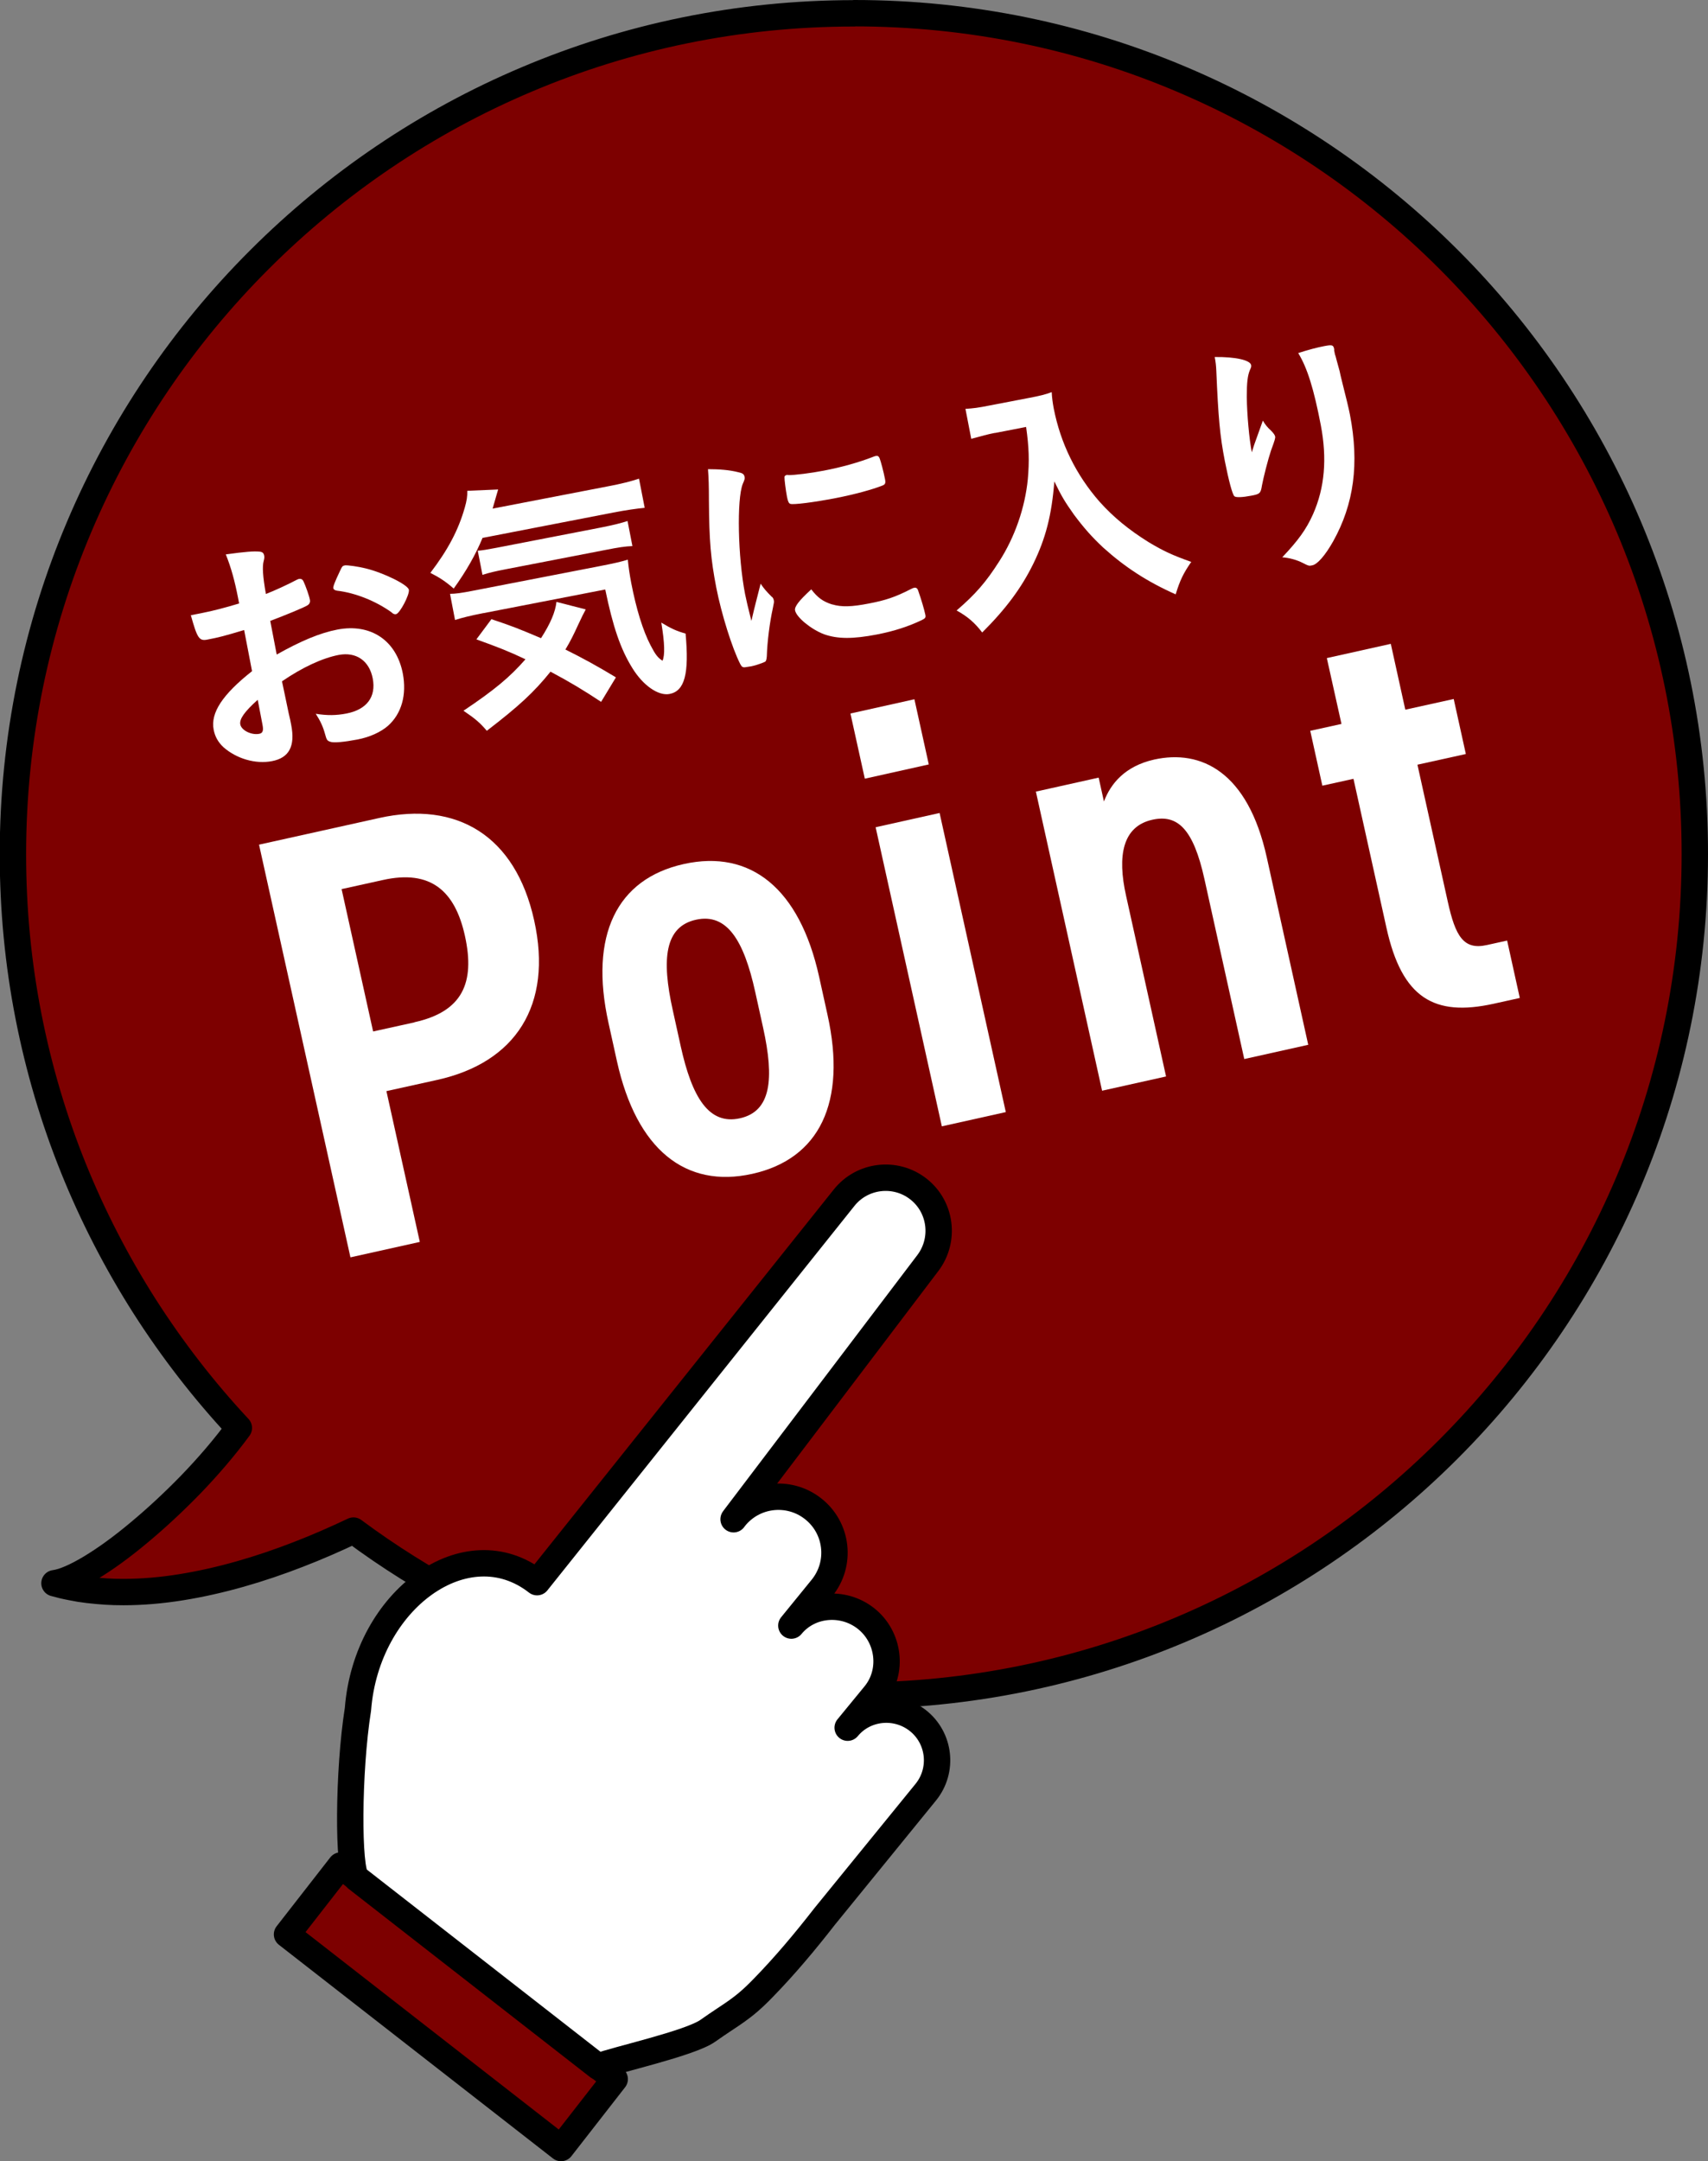
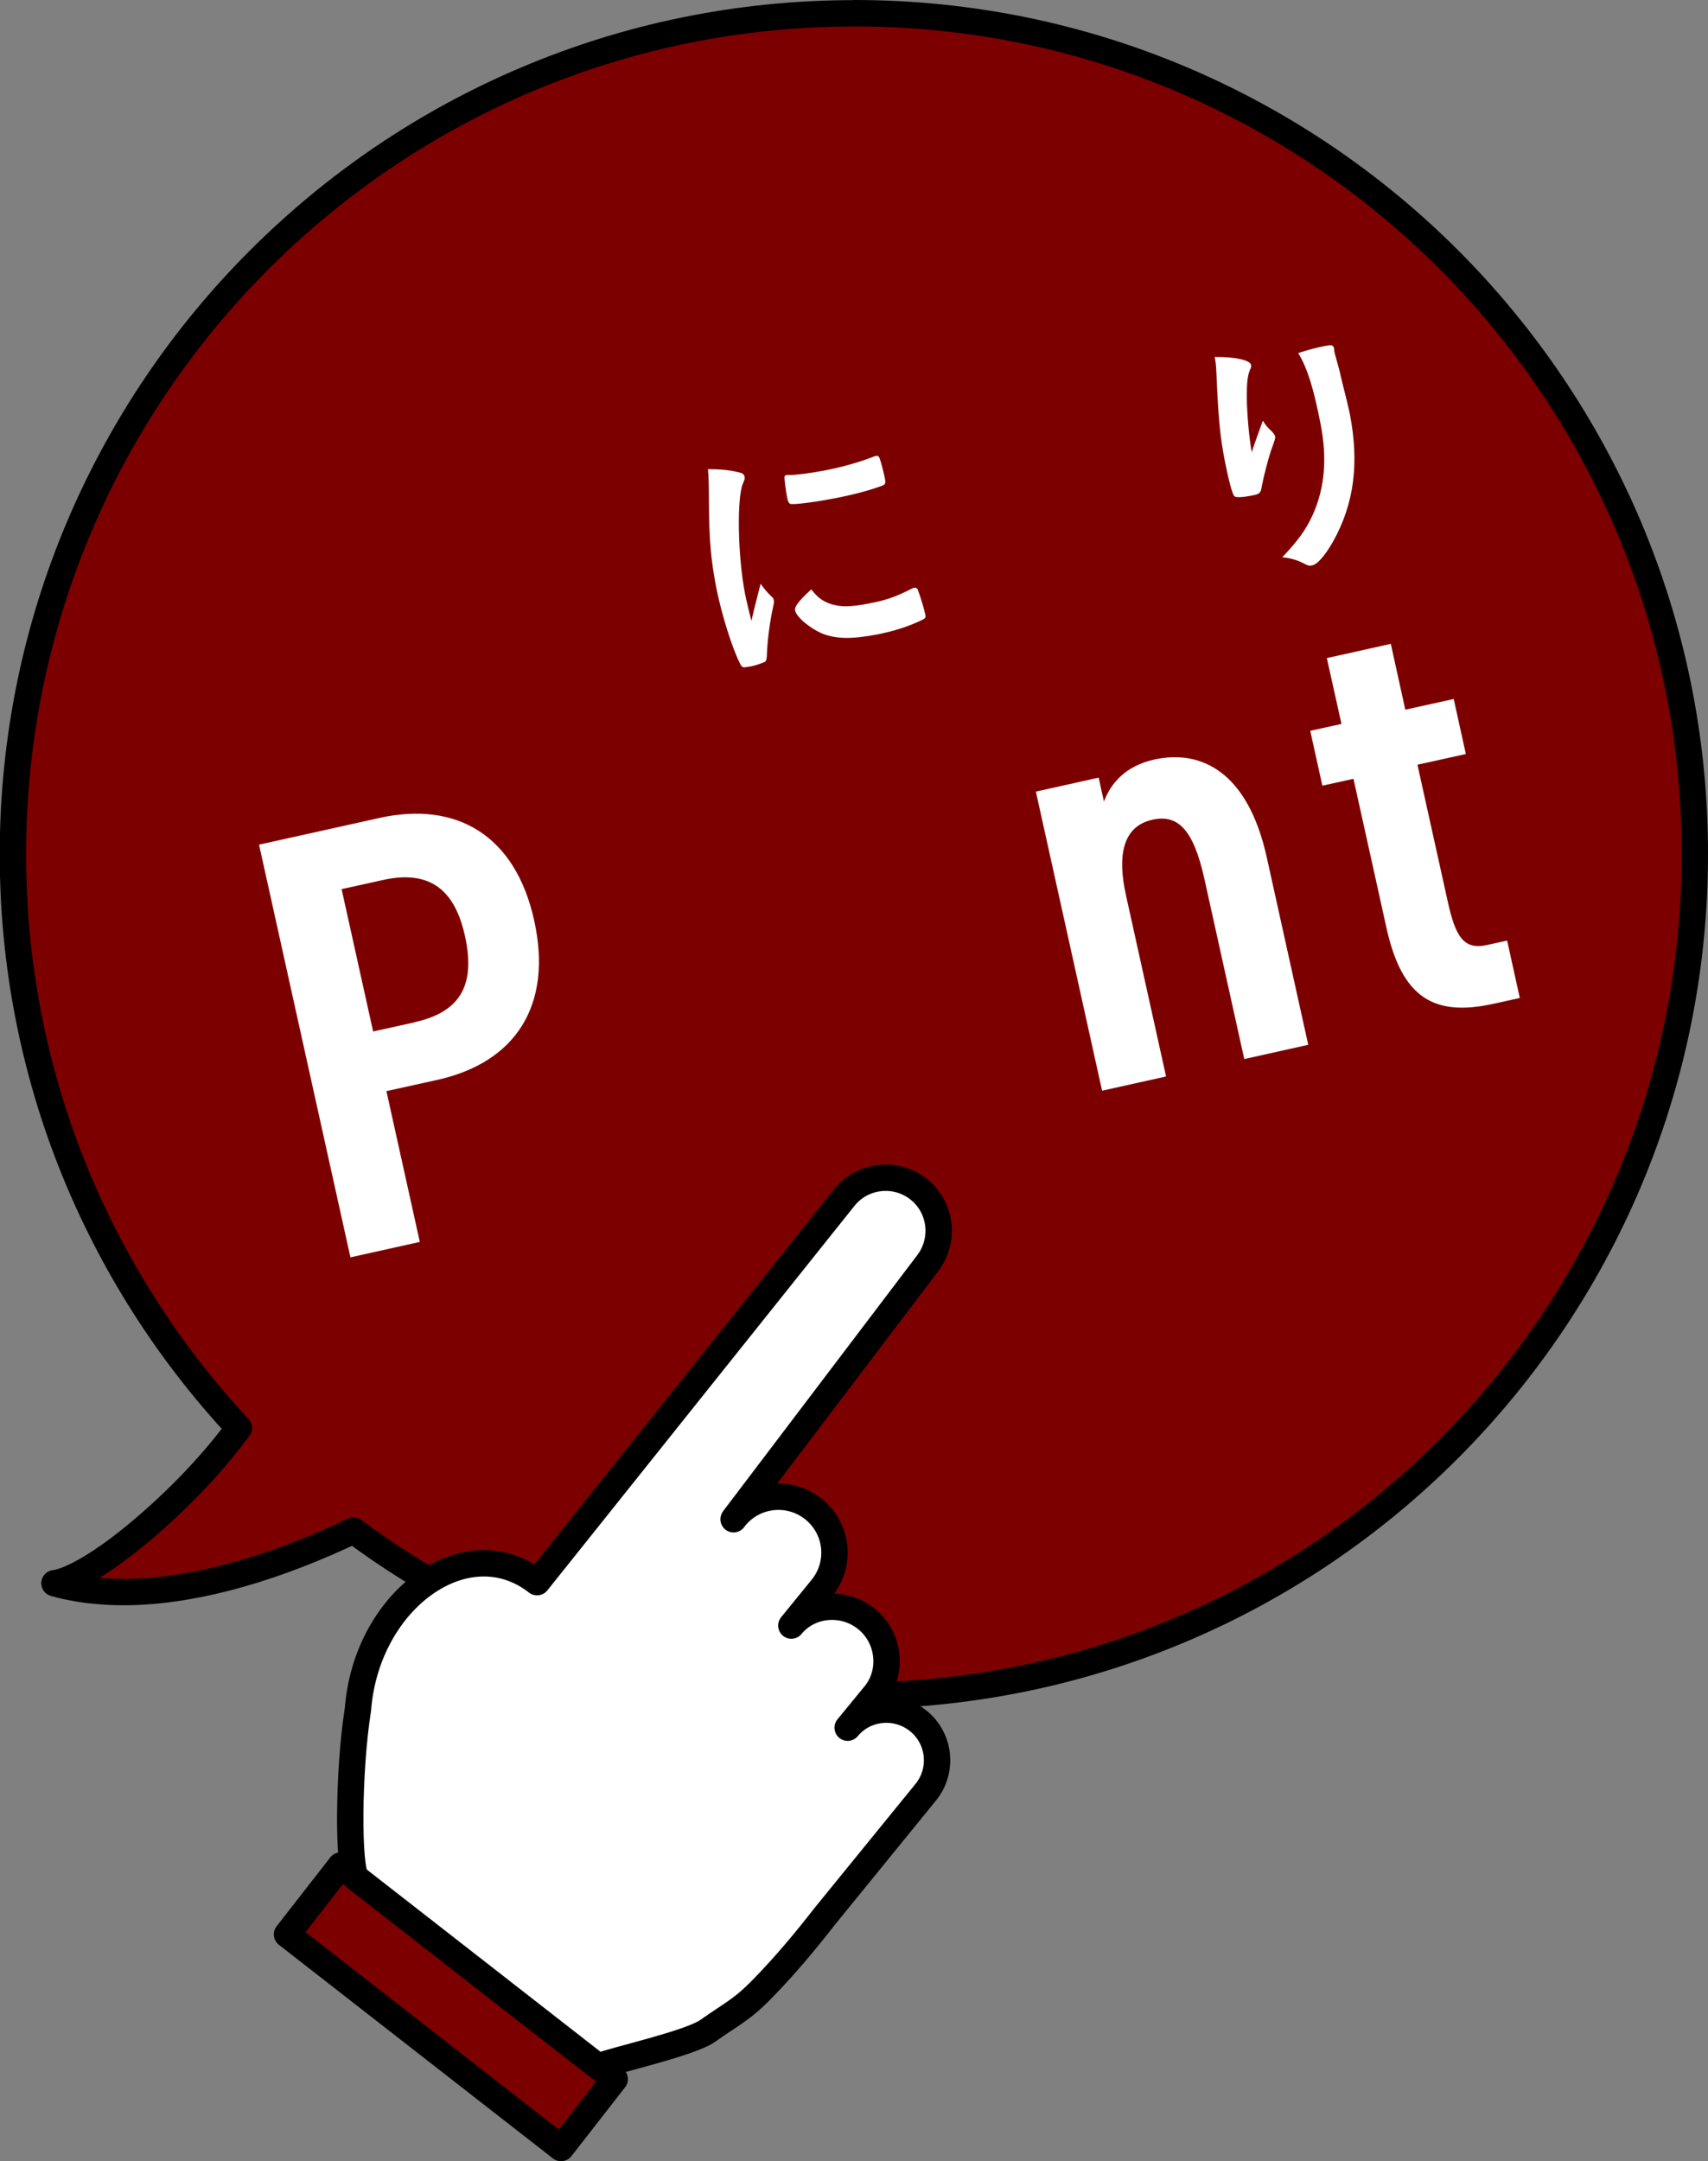
<svg xmlns="http://www.w3.org/2000/svg" id="b" viewBox="0 0 129.5 163.8">
  <rect x="0" y="0" width="129.5" height="163.8" fill="#808080" stroke="none" />
  <defs>
    <style>.d{fill:#7d0000;}.d,.e{stroke:#000;stroke-linecap:round;stroke-linejoin:round;stroke-width:2px;}.e,.f{fill:#fff;}</style>
  </defs>
  <g id="c">
    <path class="d" d="M64.77,1c8.8,0,17.19,1.78,24.81,5.01,7.63,3.23,14.49,7.89,20.26,13.66,5.77,5.77,10.43,12.64,13.66,20.27,3.22,7.63,5.01,16.01,5,24.82,0,8.8-1.79,17.19-5.02,24.82-3.23,7.63-7.9,14.5-13.67,20.27-5.77,5.77-12.64,10.44-20.27,13.66-7.63,3.23-16.02,5.01-24.82,5.01-3.55,0-7.04-.29-10.43-.85s-6.69-1.39-9.88-2.46c-3.19-1.07-6.27-2.39-9.21-3.93-2.94-1.54-5.75-3.3-8.4-5.27-1.35.64-2.76,1.26-4.19,1.81-1.44.56-2.91,1.06-4.39,1.48s-2.97.76-4.46,1c-1.48.24-2.96.37-4.4.37-.45,0-.9-.01-1.34-.04-.44-.03-.89-.07-1.32-.12-.44-.05-.87-.12-1.3-.21-.43-.08-.85-.18-1.27-.3.69-.09,1.64-.51,2.74-1.17,1.1-.66,2.36-1.57,3.66-2.66,1.3-1.08,2.66-2.34,3.96-3.68,1.3-1.35,2.54-2.79,3.62-4.26-2.66-2.85-5.05-5.94-7.16-9.24-2.1-3.3-3.91-6.8-5.39-10.47-1.48-3.67-2.62-7.51-3.4-11.49s-1.18-8.08-1.18-12.28c0-8.8,1.79-17.19,5.02-24.81,3.23-7.63,7.9-14.5,13.67-20.26,5.77-5.77,12.64-10.44,20.27-13.66,7.63-3.23,16.01-5.01,24.82-5.01Z" />
    <path class="f" d="M29.3,82.71l2.53,11.42-5.26,1.17-6.93-31.28,9.11-2.02c5.89-1.31,10.33,1.33,11.75,7.76,1.43,6.44-1.42,10.78-7.35,12.09l-3.85.85ZM31.42,77.48c3.63-.8,4.62-2.97,3.83-6.55-.75-3.4-2.59-5.04-6.22-4.23l-3.13.69,2.39,10.79,3.13-.69Z" />
-     <path class="f" d="M51.84,65.49c5.08-1.13,8.78,1.86,10.26,8.52l.64,2.9c1.48,6.66-.62,10.93-5.7,12.06-5.08,1.13-8.78-1.86-10.26-8.52l-.64-2.9c-1.48-6.66.62-10.93,5.7-12.06ZM52.77,69.71c-2.36.52-2.63,2.96-1.76,6.86l.6,2.72c.86,3.9,2.14,5.99,4.49,5.47,2.36-.52,2.62-2.96,1.76-6.86l-.6-2.72c-.86-3.9-2.14-5.99-4.49-5.47Z" />
-     <path class="f" d="M64.48,54.08l4.85-1.08,1.09,4.94-4.85,1.08-1.09-4.94ZM66.39,62.7l4.85-1.08,5.02,22.67-4.85,1.08-5.02-22.67Z" />
    <path class="f" d="M78.54,60l4.76-1.06.4,1.81c.51-1.35,1.59-2.68,3.81-3.18,3.54-.78,7.1.9,8.54,7.43l3.14,14.19-4.85,1.08-3.02-13.64c-.84-3.81-2.04-4.92-3.94-4.5-2.27.5-2.68,2.73-2,5.77l3.03,13.69-4.85,1.08-5.02-22.67Z" />
    <path class="f" d="M99.35,55.39l2.36-.52-1.11-4.99,4.85-1.08,1.1,4.99,3.67-.81.92,4.17-3.67.81,2.3,10.38c.58,2.63,1.2,3.68,2.96,3.29l1.54-.34.96,4.35-1.99.44c-4.49.99-6.94-.41-8.12-5.76l-2.5-11.29-2.36.52-.92-4.17Z" />
-     <path class="f" d="M18.52,47.75c-1.53.46-1.92.56-2.81.73-.61.12-.76-.12-1.24-1.85.38-.07.59-.11.77-.15.97-.19,1.82-.42,2.89-.74l-.08-.42c-.25-1.28-.52-2.28-.93-3.3,1.52-.21,2.12-.25,2.56-.21.21.02.31.1.35.3.02.12.02.2-.04.42-.11.41-.07,1.14.17,2.49.63-.24,1.63-.7,2.37-1.09.06-.03.1-.04.13-.05.16-.03.27.03.34.16.18.38.45,1.14.5,1.44.03.16-.04.32-.19.4-.22.15-1.6.72-2.82,1.18l.49,2.55c1.83-1.03,3.29-1.64,4.59-1.89,2.53-.49,4.48.81,4.97,3.32.31,1.62-.09,3.05-1.12,3.97-.54.47-1.37.86-2.32,1.04-.99.19-1.81.27-2.06.17-.24-.08-.27-.13-.4-.6-.15-.55-.36-1-.7-1.52.87.14,1.56.13,2.33-.02,1.54-.3,2.26-1.26,1.99-2.66-.26-1.34-1.25-2.03-2.58-1.78-1.24.24-2.75.94-4.3,2q.02.08.18.85.27,1.3.33,1.58c.09.35.16.71.19.88.31,1.6-.15,2.49-1.46,2.74-1.24.24-2.68-.18-3.67-1.05-.4-.37-.65-.8-.75-1.33-.25-1.28.67-2.67,2.91-4.44l-.6-3.12ZM19.54,53.04c-1.01.91-1.4,1.46-1.32,1.87.09.45.84.82,1.43.71.28-.05.34-.25.25-.7l-.36-1.88ZM29.7,46.42c-1.21-.87-2.77-1.49-4.15-1.65-.17-.03-.26-.09-.28-.19-.02-.12.11-.47.52-1.33.16-.34.18-.36.37-.4.2-.02,1,.09,1.56.23,1.36.33,3.21,1.24,3.28,1.62.07.36-.68,1.79-.97,1.85-.1.02-.19,0-.33-.12Z" />
-     <path class="f" d="M36.59,40.76c-.54,1.31-1.25,2.54-2.19,3.85-.62-.54-1.08-.84-1.77-1.19,1.32-1.73,2.12-3.22,2.61-4.95.15-.52.2-.86.19-1.27l2.34-.1c-.04.11-.17.59-.42,1.45l8.75-1.69c1.05-.2,1.71-.37,2.35-.58l.43,2.21c-.62.06-1.4.17-2.39.36l-9.9,1.92ZM36.65,46.47c-.97.19-1.61.35-2.15.52l-.38-1.98c.41,0,.89-.07,1.66-.22l9.64-1.87c1.28-.25,1.6-.33,2.18-.5.06.6.14,1.14.26,1.77.38,1.96.88,3.6,1.47,4.73.36.69.53.92.9,1.16.19-.41.17-1.32-.09-2.89.74.45,1.15.64,1.84.83.28,3.04-.06,4.36-1.22,4.58-.85.16-2.01-.65-2.82-1.97-.9-1.45-1.47-3.14-2.05-5.95l-9.22,1.79ZM45.58,53.2c-1.36-.9-2.34-1.49-3.84-2.29-1.26,1.56-2.37,2.59-4.83,4.48-.51-.6-.85-.9-1.77-1.52,2.36-1.58,3.52-2.55,4.7-3.9-1.26-.6-2.06-.91-3.72-1.51l1.14-1.53c1.56.52,2.04.71,3.76,1.44.71-1.1,1.09-1.99,1.17-2.75l2.22.57c-.15.28-.3.57-.6,1.22-.33.72-.55,1.17-.94,1.82,1.31.65,2.44,1.27,3.83,2.11l-1.12,1.85ZM36.21,41.74c.24,0,.86-.11,1.43-.22l7.94-1.54c.97-.19,1.57-.35,2-.49l.37,1.9c-.55.02-1.07.1-2.03.29l-7.54,1.46c-.79.15-1.3.27-1.8.43l-.36-1.84Z" />
    <path class="f" d="M58.54,45.24c.08.09.11.16.13.26.03.14.01.16-.08.63-.22.99-.42,2.5-.45,3.61-.02.23-.05.36-.12.41-.09.06-.74.29-.96.33-.02,0-.04,0-.08.02-.1.02-.24.03-.4.06-.26.05-.33,0-.45-.22-.62-1.21-1.43-3.8-1.82-5.79-.42-2.17-.54-3.54-.56-6.61,0-1.1-.02-1.72-.07-2.38.86,0,1.61.06,2.25.22.36.07.48.15.52.35.03.14.02.2-.14.56-.45,1.17-.37,5.5.18,8.33.09.45.23,1.06.48,2.04.31-1.35.44-1.76.7-2.82.26.38.41.56.87,1.02ZM59.77,36.01c.45.01,1.73-.15,2.7-.34,1.3-.25,2.59-.6,3.77-1.06q.09-.04.17-.05c.14-.03.21.02.28.17.08.19.31,1.05.41,1.58.06.3.02.41-.19.49-.78.31-2.1.67-3.53.95-1.7.33-3.24.52-3.46.44-.11-.04-.18-.17-.25-.53-.1-.53-.2-1.33-.19-1.5,0-.08.06-.13.17-.16.02,0,.06-.01.1,0ZM63.1,45.81c.7.21,1.47.19,2.79-.07,1.26-.24,2-.49,3.15-1.08.11-.06.21-.1.27-.11.14-.03.25.03.31.23.23.65.46,1.43.54,1.82.04.2,0,.27-.27.4-1.01.48-2.07.83-3.4,1.09-1.82.35-2.98.35-4.02-.02-.97-.37-2.09-1.28-2.19-1.81-.05-.28.29-.73,1.23-1.59.49.64.9.93,1.6,1.15Z" />
-     <path class="f" d="M75.44,32.81c-.53.1-1.06.25-1.8.45l-.44-2.27c.61-.04.95-.08,1.8-.25l3.02-.58c.79-.15,1.26-.26,1.72-.44.02.43.08.84.15,1.22.52,2.67,1.7,5.06,3.48,7.09,1.05,1.17,2.22,2.13,3.73,3.07,1.14.68,1.77.97,3.22,1.49-.59.85-.86,1.4-1.18,2.46-2.18-.97-3.87-2.08-5.51-3.56-.85-.8-1.43-1.45-2.2-2.48-.68-.96-.95-1.4-1.49-2.52-.2,2.56-.66,4.33-1.6,6.25-.9,1.83-2.08,3.42-3.87,5.2-.55-.73-1.12-1.22-1.94-1.67,1.44-1.24,2.23-2.15,3.23-3.72,1.18-1.83,1.96-4.07,2.17-6.24.12-1.38.09-2.39-.13-3.95l-2.37.46Z" />
    <path class="f" d="M95.1,33.69q.07-.18.65-1.81c.18.31.34.51.64.78.18.19.26.3.29.42.02.12,0,.22-.32,1.09-.22.66-.56,1.99-.68,2.63-.09.59-.16.65-.81.77-.67.13-1.18.15-1.28.04-.15-.13-.43-1.19-.72-2.65-.38-1.94-.5-3.32-.65-6.86-.02-.41-.04-.61-.12-1.04,1.59-.02,2.69.24,2.76.61.02.1.01.16-.09.37-.18.43-.24.97-.24,2.05.02,1.37.18,3.14.38,4.19q.12-.35.19-.59ZM101.15,26.54c.01.06.02.1.03.14,0,.02.02.1.04.2.04.08.07.23.13.45q.08.31.22.8.04.22.22.94c.24.94.47,1.88.56,2.35.72,3.71.31,6.78-1.27,9.61-.61,1.08-1.2,1.75-1.59,1.82-.24.05-.26.05-.73-.19-.43-.22-1-.38-1.54-.42,1.19-1.26,1.81-2.09,2.34-3.28.88-2,1.07-4.2.58-6.75-.52-2.71-1.02-4.33-1.71-5.45.81-.26,1.42-.42,1.99-.53.59-.11.68-.09.74.25v.06Z" />
    <rect class="d" x="21.01" y="148.79" width="26.34" height="6.62" transform="translate(100.72 11.12) rotate(37.93)" />
    <path class="e" d="M45.37,156.62c1.26-.49,6.95-1.74,8.3-2.7,1.85-1.31,2.59-1.58,4.2-3.25,1.62-1.66,3.15-3.48,4.66-5.42l7.66-9.41c1.35-1.66,1.08-4.12-.61-5.44-1.64-1.28-4.01-1.03-5.31.55l2.06-2.51c1.43-1.75,1.09-4.39-.69-5.78-1.73-1.35-4.26-1.13-5.64.55l2.32-2.85c1.5-1.85,1.19-4.56-.69-6.02-1.85-1.44-4.52-1.11-5.96.74l-.05.07.05-.07,14.68-19.35c1.33-1.76,1.01-4.27-.73-5.62-1.74-1.35-4.25-1.05-5.62.67l-23.28,29.14h0c-5.34-4.17-12.93,1.3-13.58,9.63-.75,4.74-.77,12.21-.11,12.81h0s18.32,14.28,18.32,14.28Z" />
  </g>
</svg>